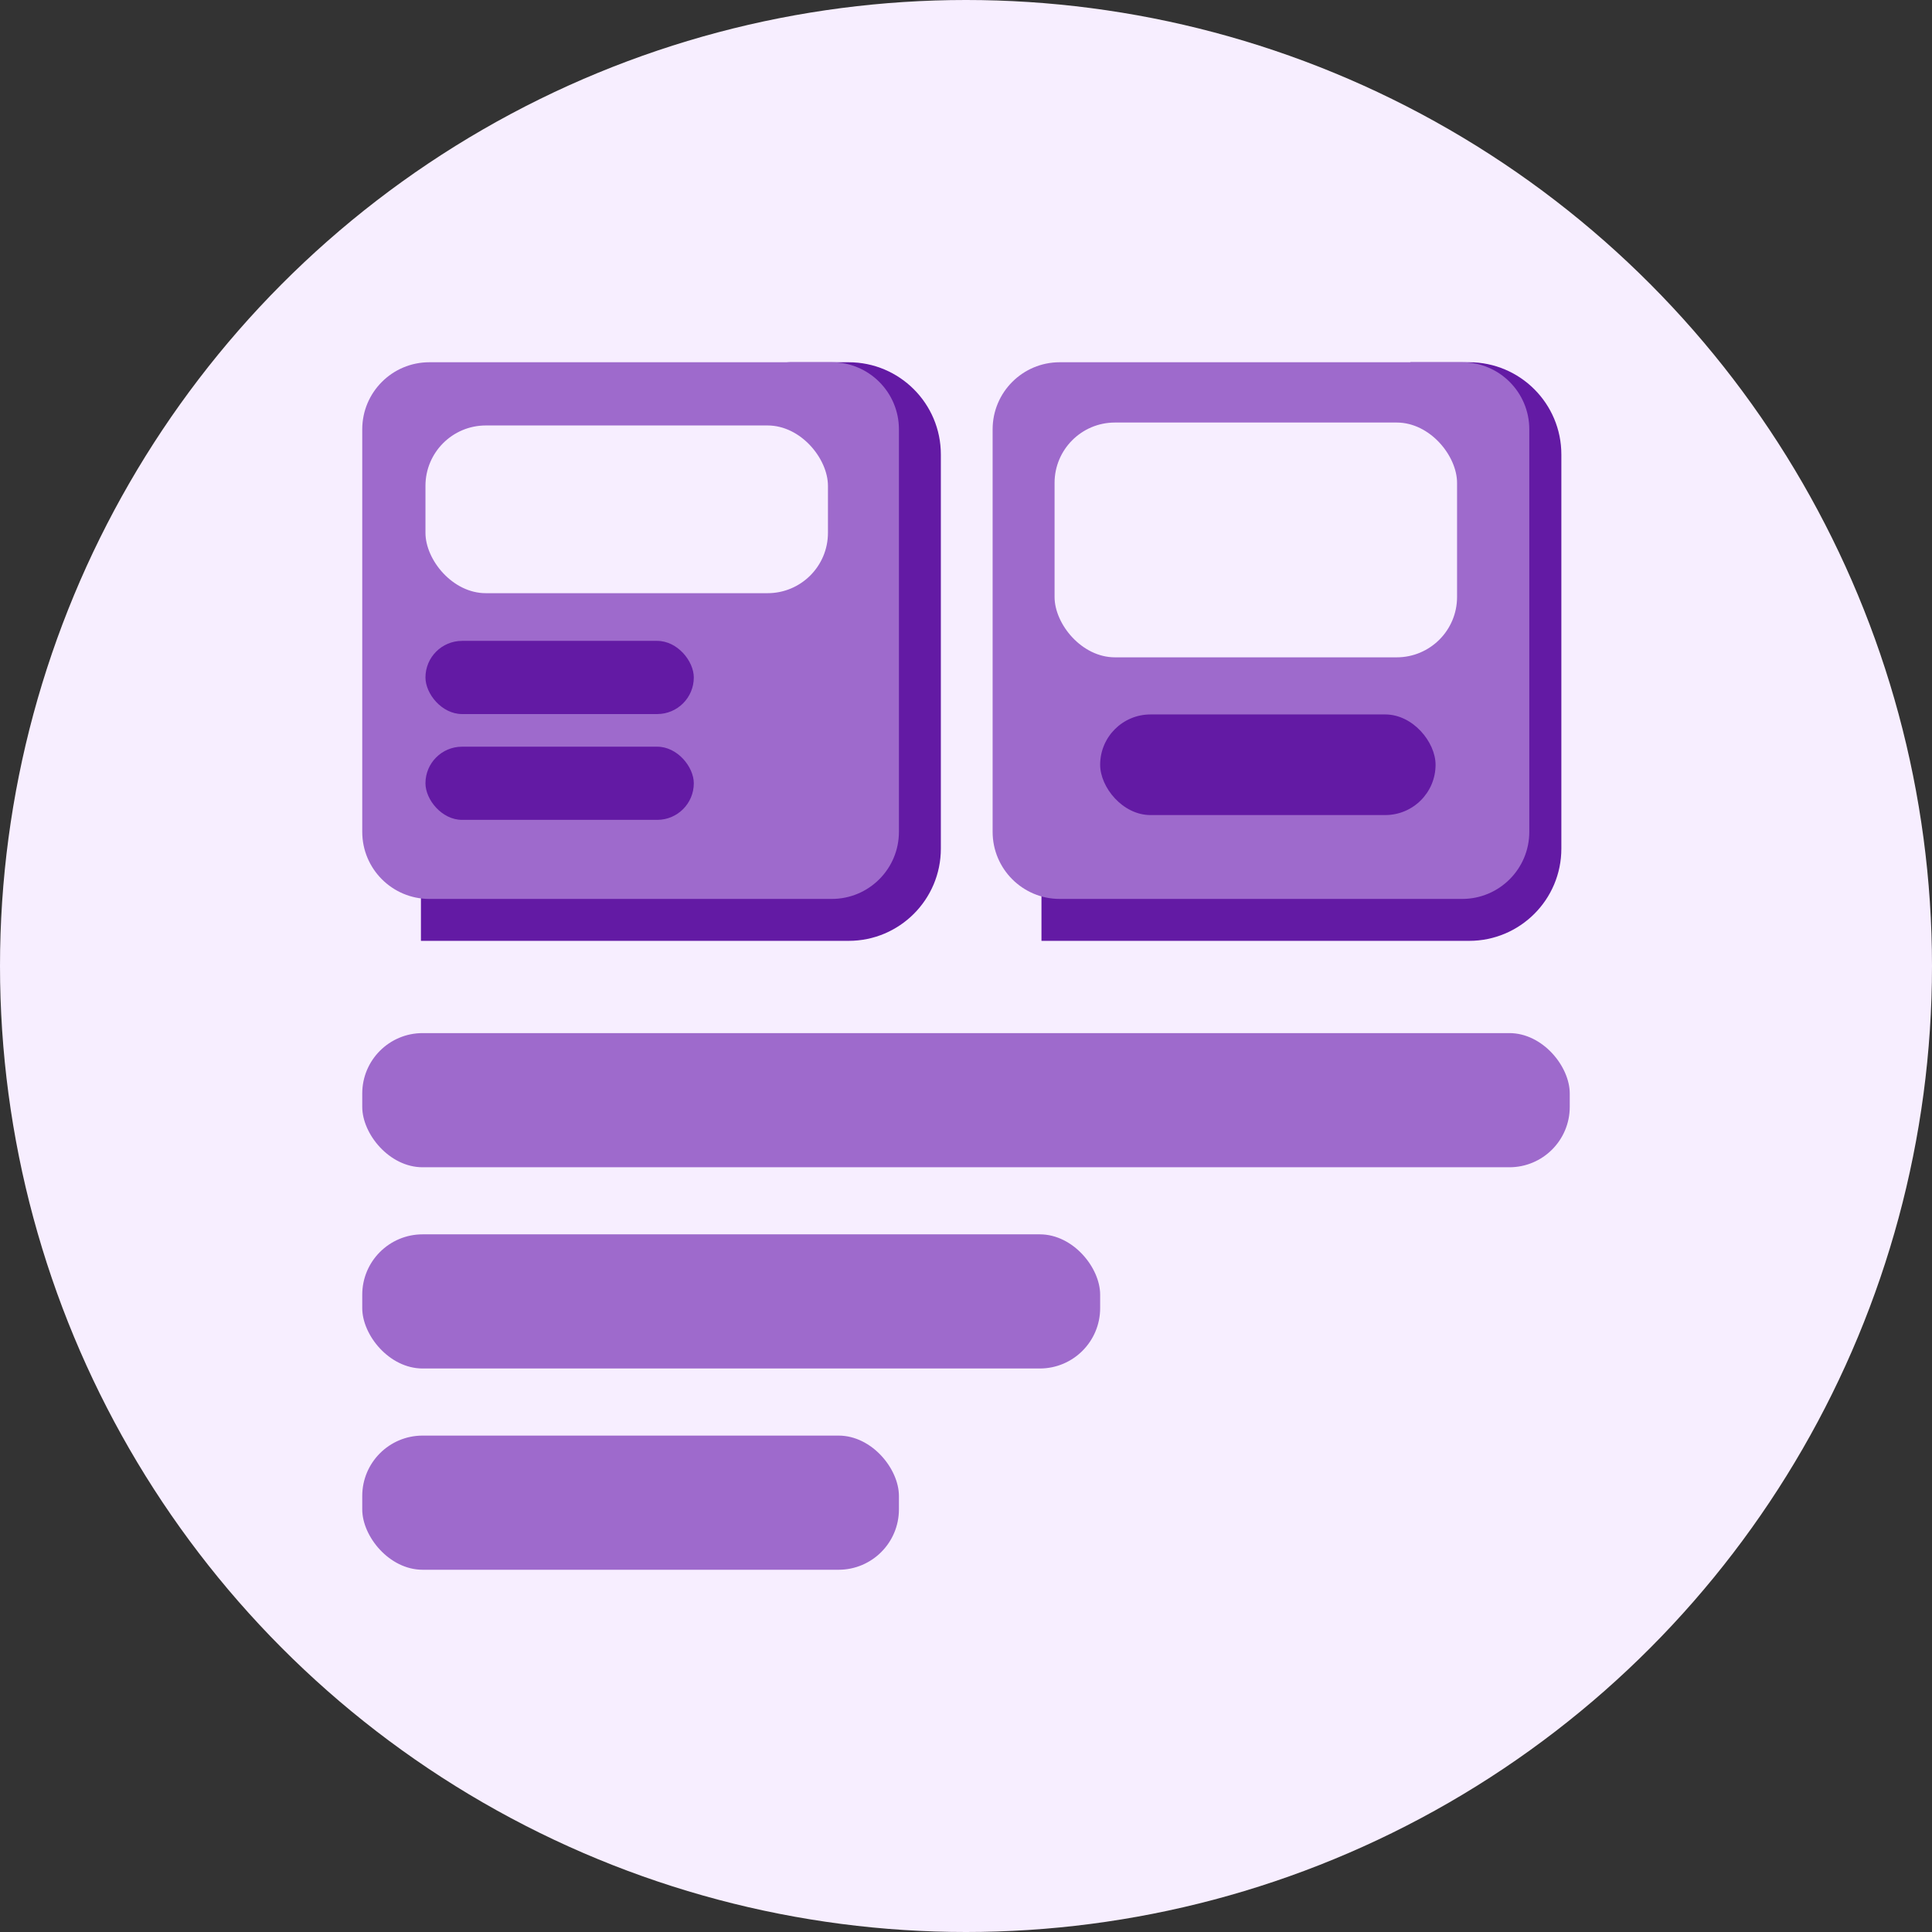
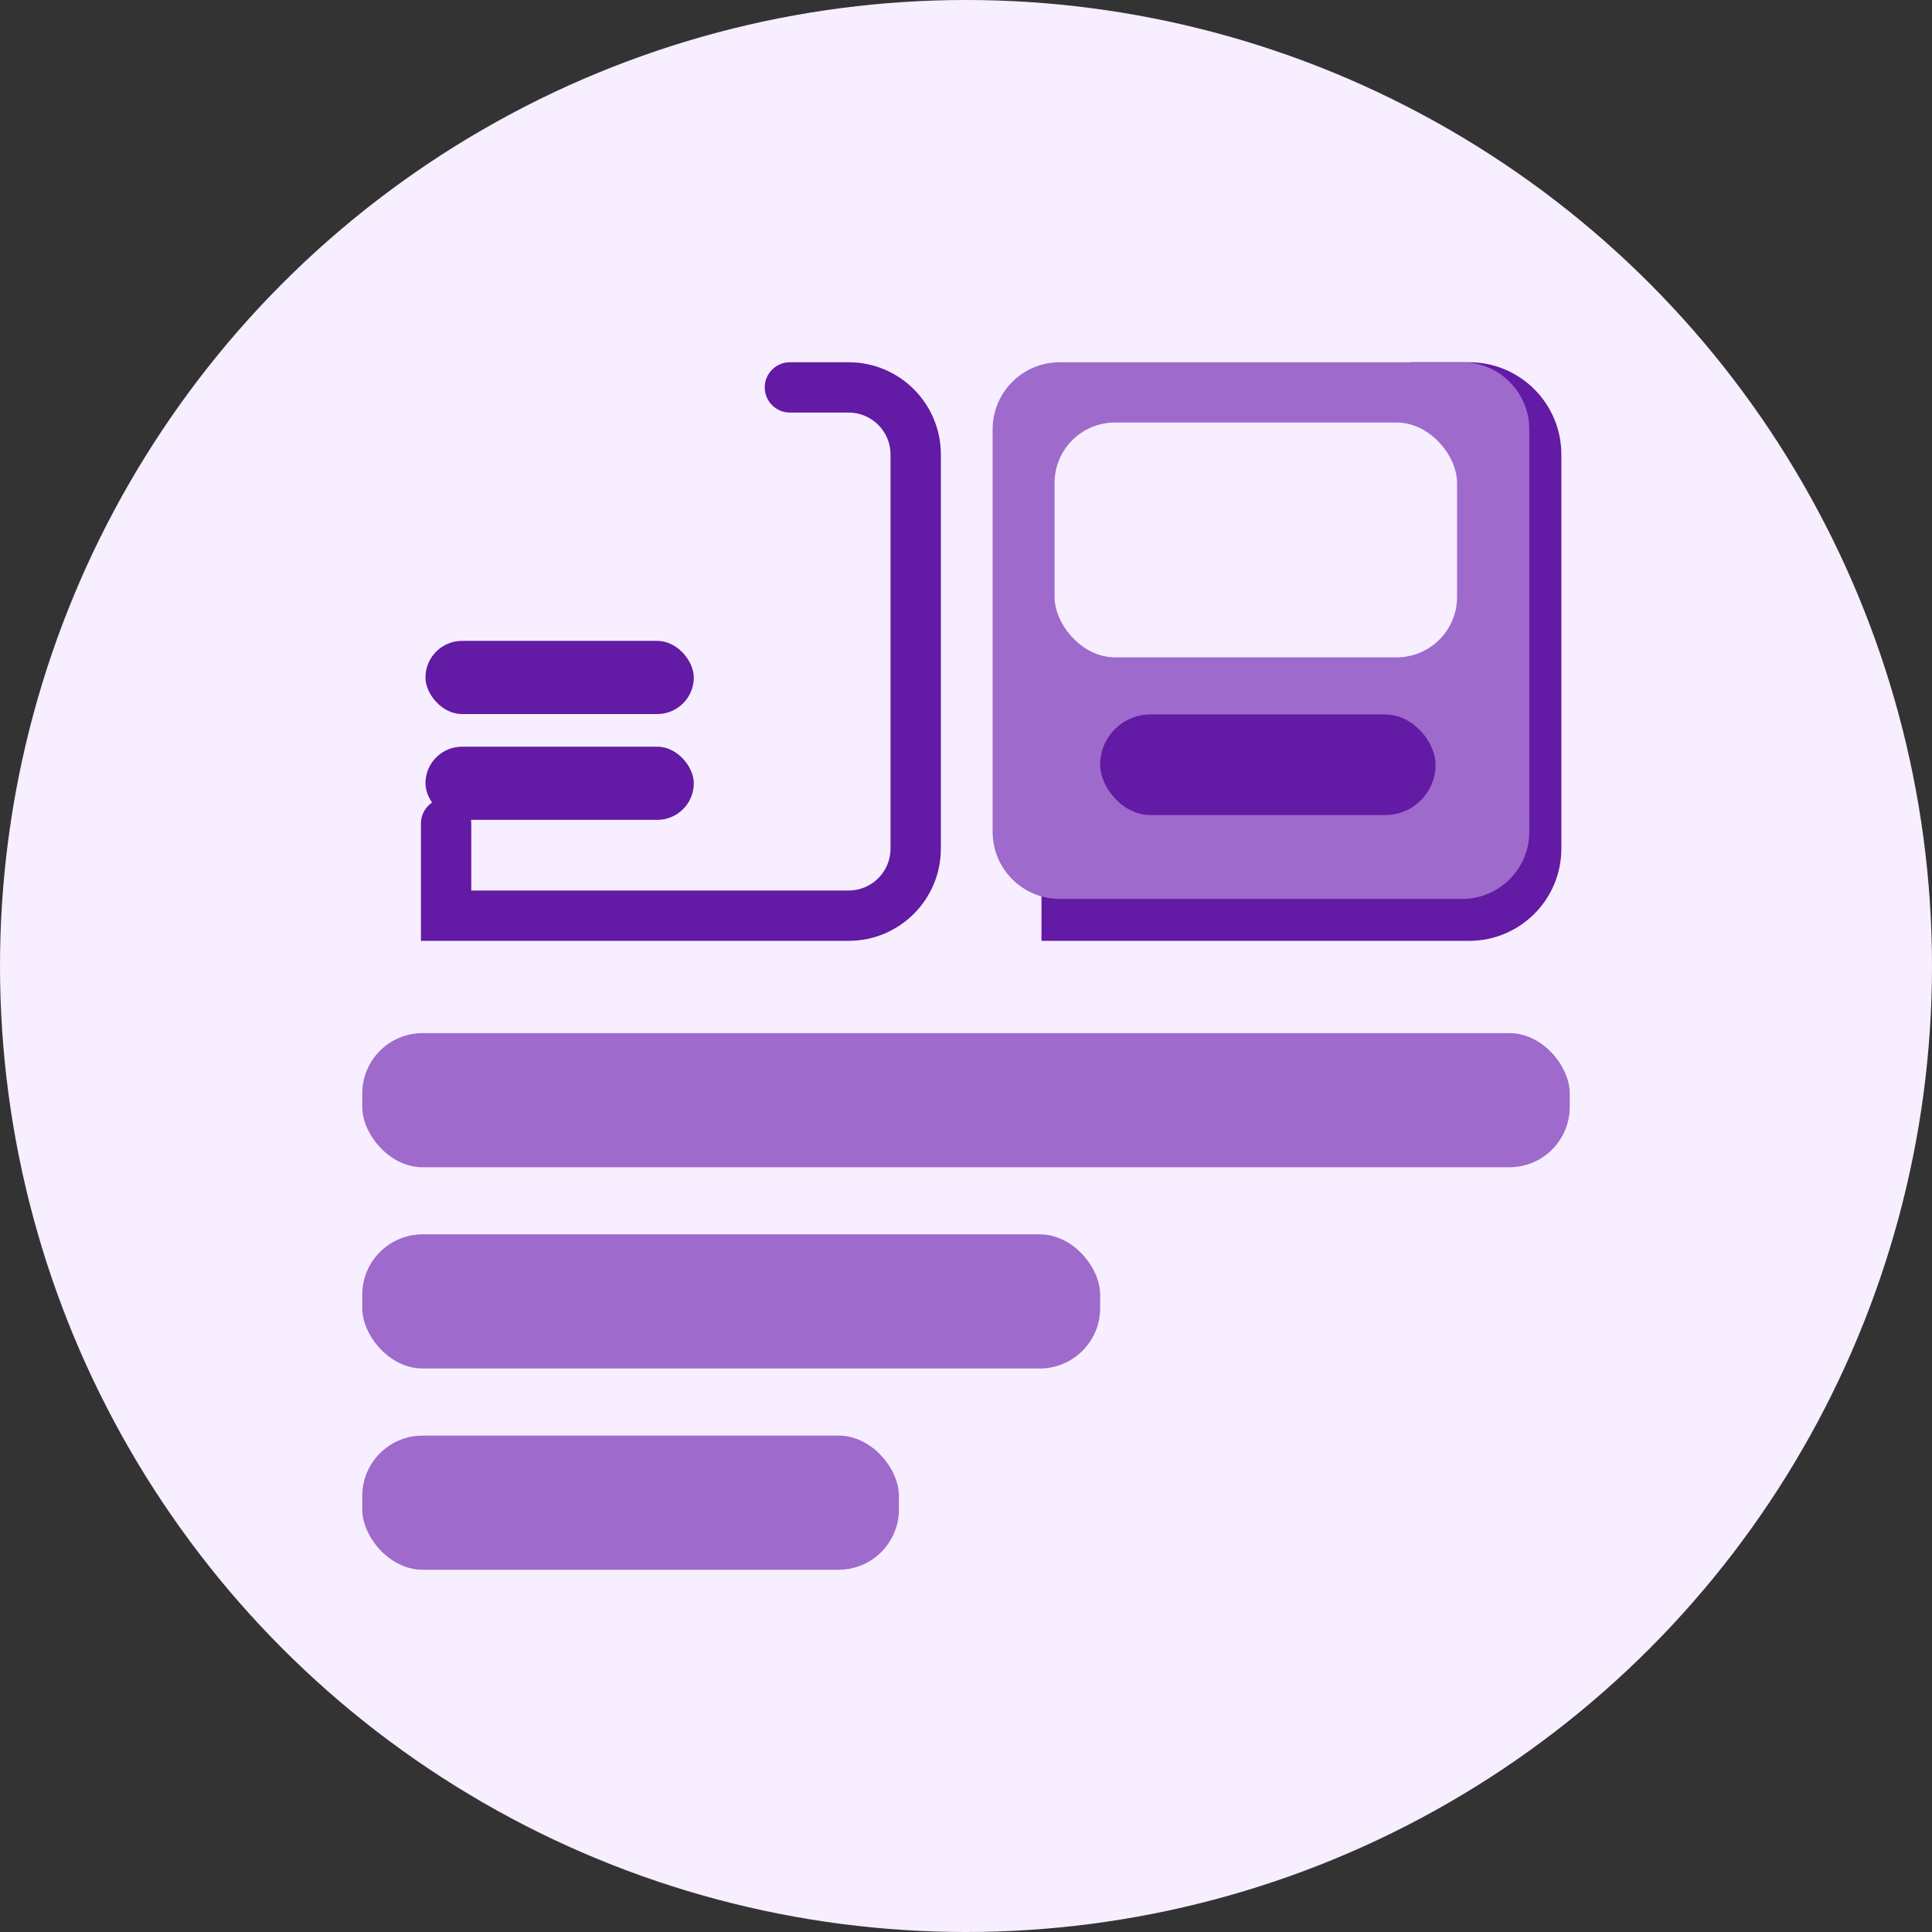
<svg xmlns="http://www.w3.org/2000/svg" width="64" height="64" viewBox="0 0 64 64" fill="none">
  <rect x="0" y="0" width="64" height="64" fill="#333333" stroke="none" />
  <circle cx="32" cy="32" r="32" fill="#F7EEFF" />
-   <path fill-rule="evenodd" clip-rule="evenodd" d="M48.667 13.667H46.722V12H48.667C50.354 12 51.722 13.368 51.722 15.056V28.111C51.722 29.799 50.354 31.167 48.667 31.167H34.5V27.278H36.167V29.5H48.667C49.434 29.5 50.056 28.878 50.056 28.111V15.056C50.056 14.289 49.434 13.667 48.667 13.667Z" fill="#631AA4" />
+   <path fill-rule="evenodd" clip-rule="evenodd" d="M48.667 13.667H46.722V12H48.667C50.354 12 51.722 13.368 51.722 15.056V28.111C51.722 29.799 50.354 31.167 48.667 31.167H34.5V27.278H36.167V29.5H48.667V15.056C50.056 14.289 49.434 13.667 48.667 13.667Z" fill="#631AA4" />
  <rect x="12" y="34.223" width="40" height="4.444" rx="2" fill="#9E6ACC" />
  <rect x="12" y="40.889" width="24.444" height="4.444" rx="2" fill="#9E6ACC" />
  <rect x="12" y="47.556" width="17.778" height="4.444" rx="2" fill="#9E6ACC" />
  <path d="M35.104 12C33.877 12 32.882 12.995 32.882 14.222V27.556C32.882 28.783 33.877 29.778 35.104 29.778H48.437C49.665 29.778 50.66 28.783 50.66 27.556V14.222C50.66 12.995 49.665 12 48.437 12H35.104Z" fill="#9E6ACC" />
  <rect x="36.444" y="23.667" width="11.111" height="3.333" rx="1.667" fill="#631AA4" />
  <rect x="34.934" y="13.997" width="13.333" height="7.778" rx="2" fill="#F7EEFF" />
  <path fill-rule="evenodd" clip-rule="evenodd" d="M25.333 12.833C25.333 12.373 25.706 12 26.167 12H28.111C29.799 12 31.167 13.368 31.167 15.056V28.111C31.167 29.799 29.799 31.167 28.111 31.167H13.944V27.278C13.944 26.817 14.317 26.444 14.778 26.444C15.238 26.444 15.611 26.817 15.611 27.278V29.5H28.111C28.878 29.5 29.5 28.878 29.5 28.111V15.056C29.5 14.289 28.878 13.667 28.111 13.667H26.167C25.706 13.667 25.333 13.294 25.333 12.833Z" fill="#631AA4" />
-   <path d="M14.222 12C12.995 12 12 12.995 12 14.222V27.556C12 28.783 12.995 29.778 14.222 29.778H27.555C28.783 29.778 29.778 28.783 29.778 27.556V14.222C29.778 12.995 28.783 12 27.555 12H14.222Z" fill="#9E6ACC" />
  <rect x="14.094" y="14.094" width="13.333" height="5.556" rx="2" fill="#F7EEFF" />
  <rect x="14.094" y="21.23" width="8.889" height="2.424" rx="1.212" fill="#631AA4" />
  <rect x="14.094" y="24.735" width="8.889" height="2.424" rx="1.212" fill="#631AA4" />
</svg>